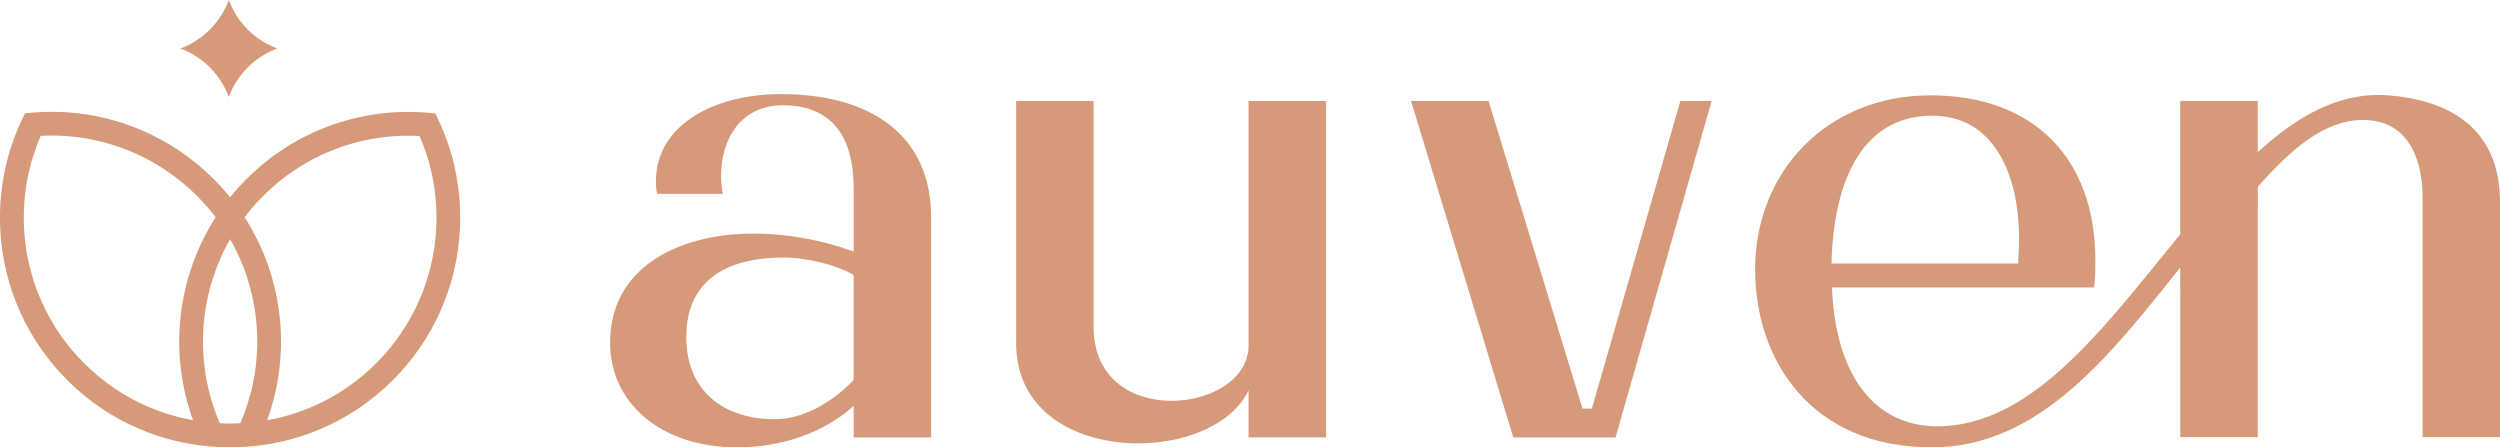
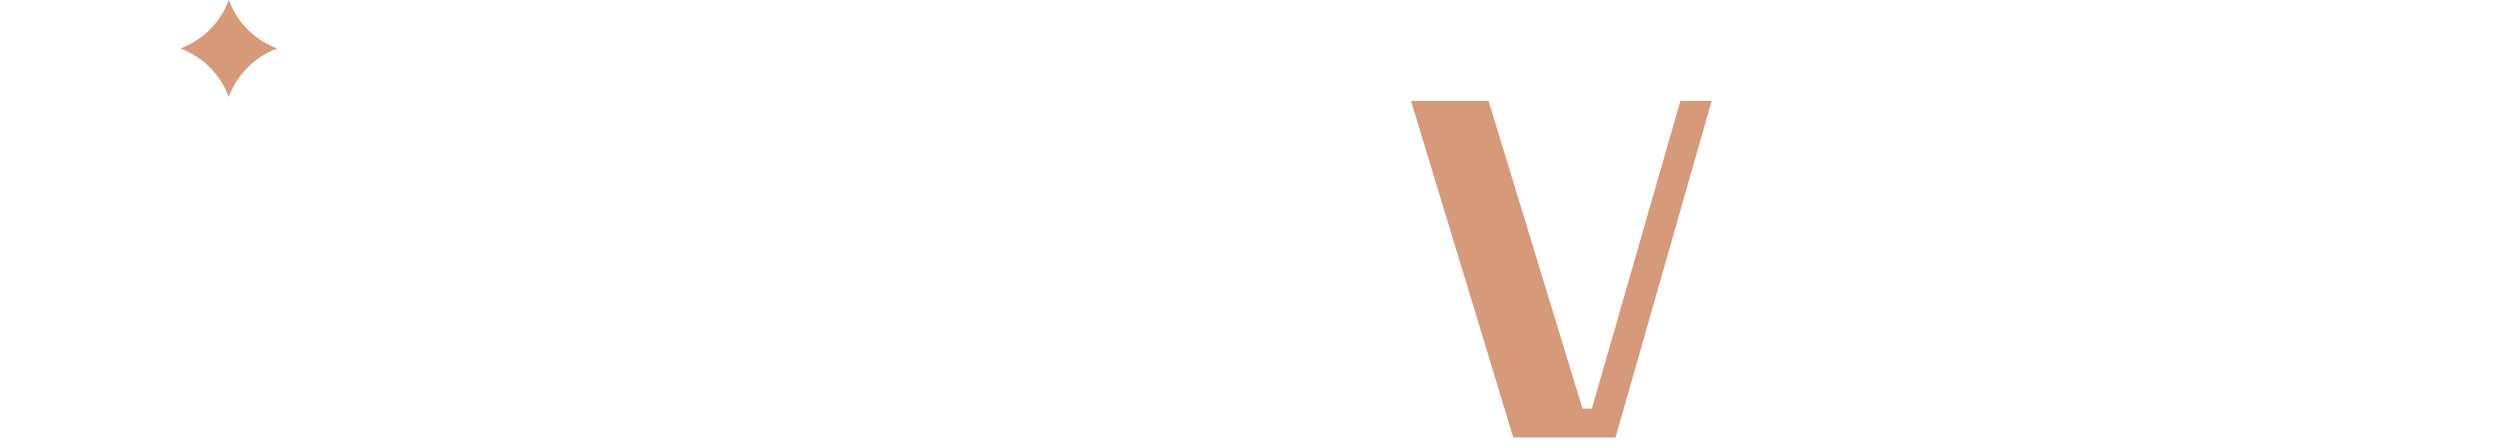
<svg xmlns="http://www.w3.org/2000/svg" viewBox="0 0 627.52 112.29" data-name="Layer 2" id="Layer_2">
  <defs>
    <style>
      .cls-1 {
        fill: #d69a7a;
      }
    </style>
  </defs>
  <g data-name="Layer 1" id="Layer_1-2">
    <g>
-       <path d="M196.08,23.62c-17.58,0-31.43,8.24-31.43,21.78,0,1.09,0,2.18.31,3.27h16.49c-.31-1.4-.47-2.96-.47-4.36,0-9.65,5.14-17.89,15.56-17.89s17.73,5.76,17.73,20.85v15.87c-8.09-2.96-16.95-4.51-25.05-4.51-19.45,0-36.09,8.87-36.09,27.38,0,14.78,12.29,26.29,32.05,26.29,10.42,0,21.47-3.42,29.09-10.42v7.93h19.45v-55.23c0-20.85-15.4-30.96-37.65-30.96ZM214.28,95.35c-5.5,5.83-12.91,9.88-19.76,9.88-12.76,0-22.25-6.94-22.25-20.63s9.34-19.96,24.58-19.96c5.13,0,12.73,1.63,17.42,4.39v26.32Z" class="cls-1" />
-       <path d="M313.4,86.73c0,17.11-38.89,21.47-38.89-4.67V25.33h-19.45v60.87c0,14.12,10.2,21.87,22.18,24.27,5.54,1.11,11.47,1.08,16.94,0,8.62-1.69,16.11-5.98,19.22-12.45v11.77h19.45V25.33h-19.45v61.4Z" class="cls-1" />
      <polygon points="399.57 102.56 397.22 102.56 373.64 25.33 354.18 25.33 379.84 109.8 405.51 109.8 429.64 25.33 421.79 25.33 399.57 102.56" class="cls-1" />
-       <path d="M599.37,23.93c-12.03-.91-22.64,5.1-32.65,14.26v-12.86h-19.47v33.49c-18.02,21.93-35.89,46.82-59.09,48.14-18.33,1.04-27.55-13.96-28.32-34.8h65.8c.31-2.33.31-4.51.31-6.85,0-25.67-15.56-41.38-41.38-41.38s-44.02,18.98-44.02,43.71c0,22.71,14,44.65,44.34,44.65,27.06,0,44.95-23.35,62.37-45.13v6.29s0-.01.01-.02v36.3h19.44v-56.39s.01,0,.02-.01v-6.44c8.24-9.33,16.64-16.78,26.43-16.78,10.42,0,14.93,8.43,14.93,19.63v59.99h19.44v-58.9c0-19.6-14.04-25.84-28.16-26.91ZM485.03,29.04c14.93,0,21.78,13.86,21.78,31.13,0,1.54-.24,5.98-.24,5.98h-46.86c.71-25.06,10.35-37.11,25.32-37.11Z" class="cls-1" />
    </g>
    <g>
      <path d="M57.43,0h0c2.09,5.64,6.53,10.09,12.17,12.17h0s0,0,0,0c-5.64,2.09-10.09,6.53-12.17,12.17h0s0,0,0,0c-2.09-5.64-6.53-10.09-12.17-12.17h0s0,0,0,0C50.9,10.09,55.34,5.64,57.43,0h0Z" class="cls-1" />
-       <path d="M114.1,41.81c-.93-4.08-2.31-8.05-4.11-11.81l-.73-1.54-1.7-.15c-3.99-.35-8.02-.29-11.99.19-4,.48-7.95,1.39-11.75,2.7-7.91,2.72-15.02,7.07-21.11,12.92-1.75,1.68-3.41,3.48-4.95,5.38-2.34-2.88-4.94-5.53-7.76-7.9-5.96-5.01-12.71-8.7-20.06-10.98-7.11-2.2-14.5-2.99-21.96-2.35l-1.7.15-.74,1.54c-1.79,3.76-3.18,7.74-4.11,11.83-.95,4.19-1.44,8.52-1.44,12.85,0,14.54,5.43,28.42,15.28,39.1,9.79,10.61,23.07,17.11,37.39,18.32,1.66.15,3.29.23,4.97.23.04,0,.2,0,.24,0,1.64,0,3.3-.08,4.94-.23,14.34-1.21,27.63-7.72,37.42-18.32,9.86-10.67,15.29-24.56,15.29-39.1,0-4.33-.48-8.65-1.44-12.84ZM60.33,106.24c-.86.05-1.72.07-2.57.08-.88,0-1.73-.03-2.59-.08-3.35-7.77-4.75-16.32-4.04-24.83.63-7.55,2.91-14.85,6.63-21.38,8.04,14.07,9.04,31.24,2.56,46.2ZM19.67,89.69c-8.83-9.57-13.7-22.01-13.7-35.05,0-3.89.43-7.77,1.29-11.53.7-3.1,1.7-6.12,2.96-9.02,6.1-.32,12.13.43,17.96,2.23,6.59,2.04,12.64,5.35,17.98,9.84,2.94,2.48,5.61,5.29,7.97,8.37-9.75,15.18-11.81,34.1-5.67,50.95-11.01-1.97-21.09-7.47-28.78-15.8ZM95.86,89.69c-7.69,8.33-17.79,13.84-28.81,15.8,6.15-16.85,4.11-35.78-5.65-50.96,1.65-2.18,3.47-4.22,5.43-6.1,5.47-5.25,11.83-9.14,18.92-11.58,3.4-1.17,6.95-1.99,10.53-2.42,2.99-.36,6.02-.46,9.03-.3,1.26,2.9,2.26,5.92,2.96,9.01.85,3.75,1.29,7.62,1.29,11.51,0,13.03-4.87,25.48-13.7,35.04Z" class="cls-1" />
    </g>
  </g>
</svg>